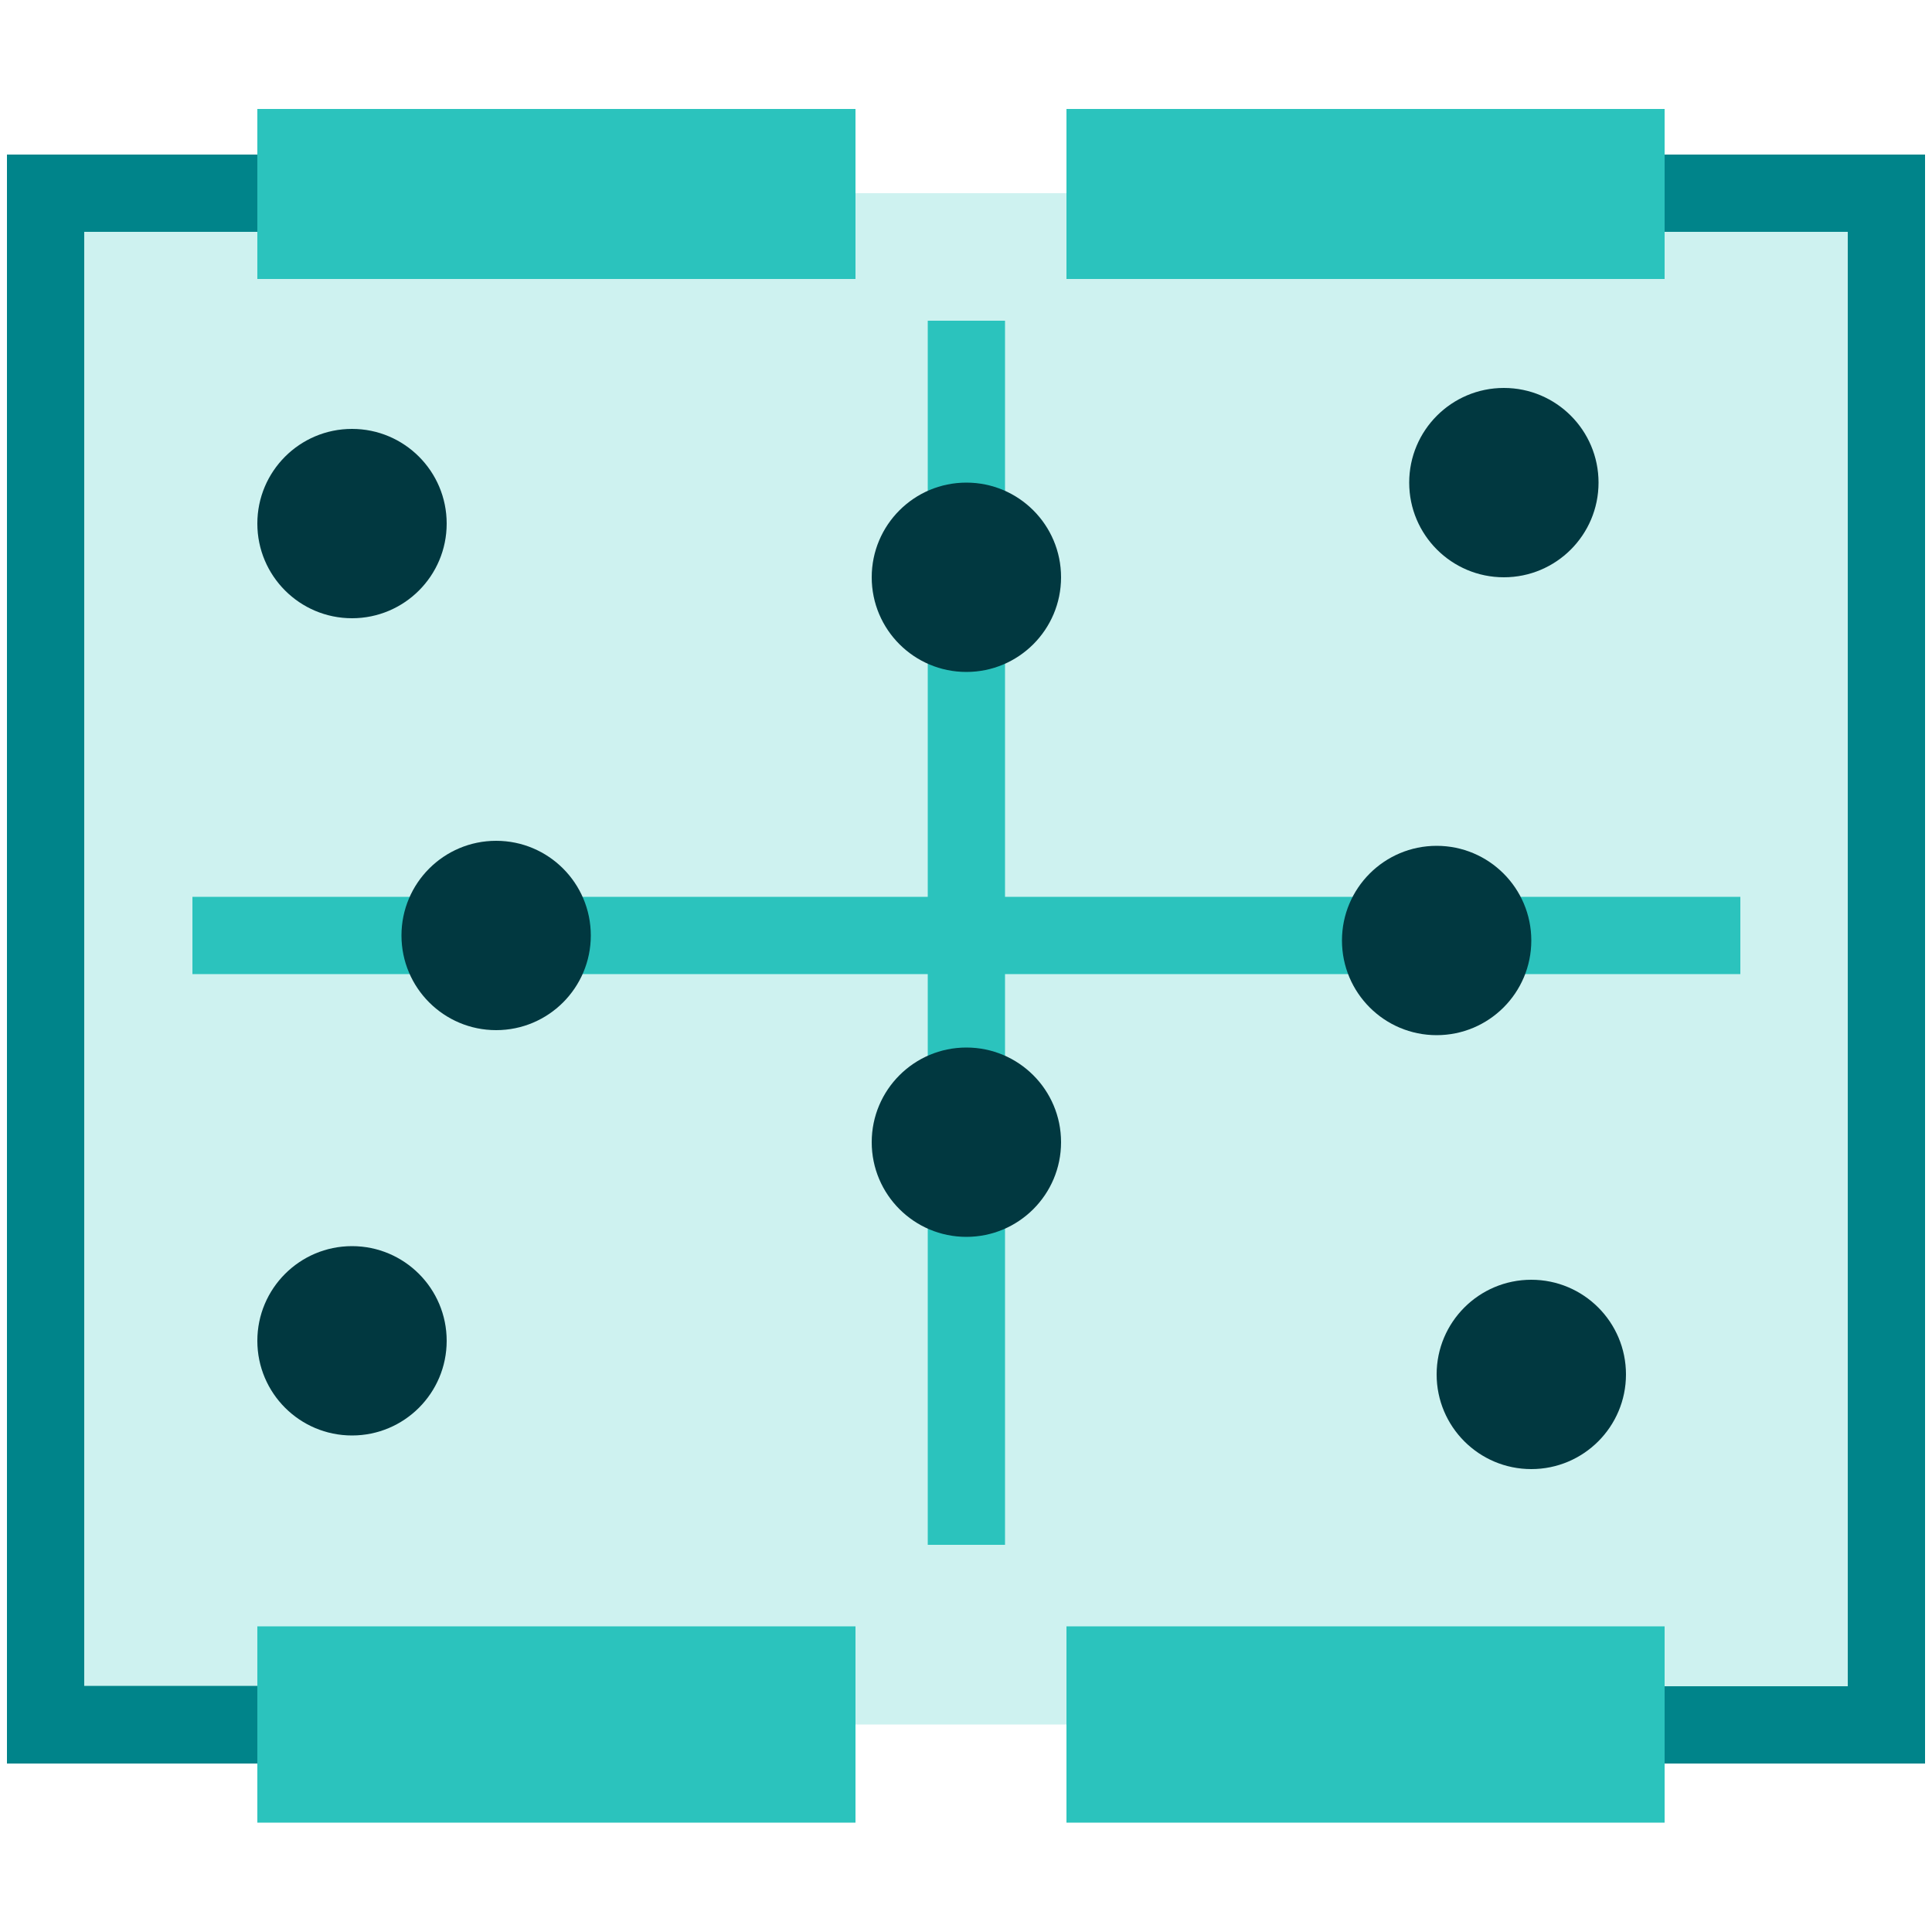
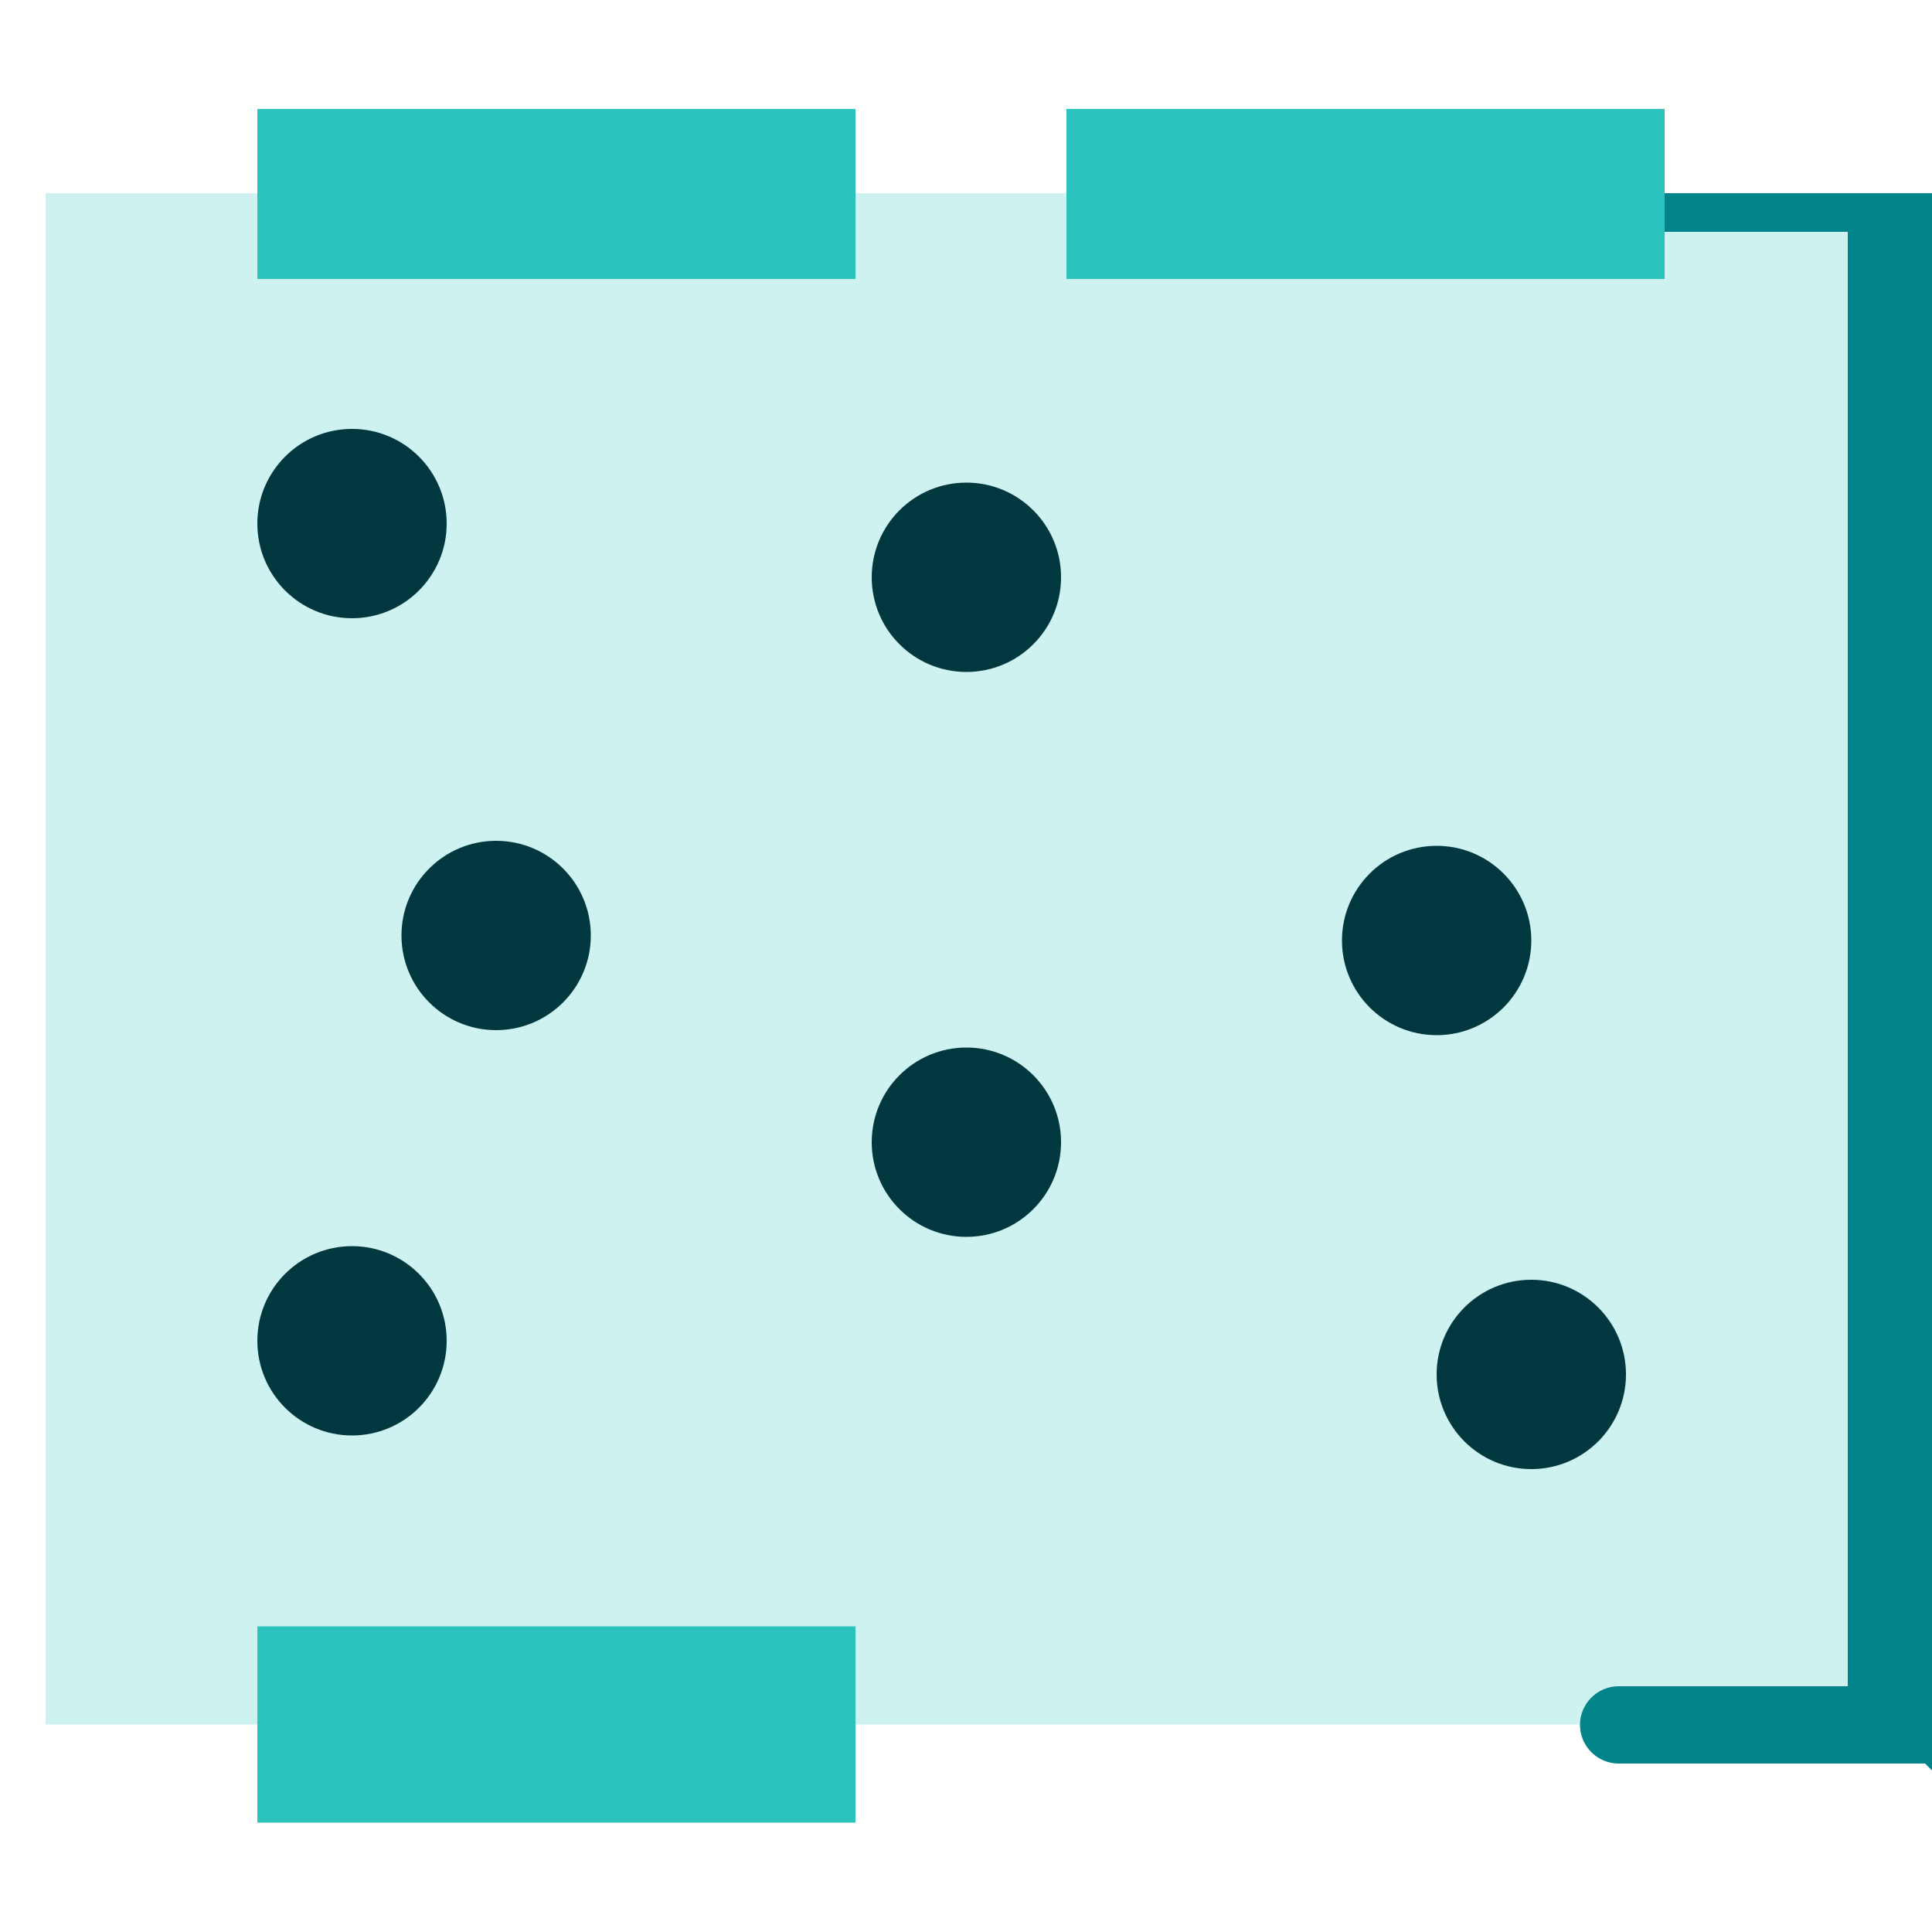
<svg xmlns="http://www.w3.org/2000/svg" id="Block_Quote" data-name="Block Quote" width="50" height="50" viewBox="0 0 50 50">
  <defs>
    <style> .cls-1 { fill: #013840; } .cls-2 { fill: #00848a; } .cls-3 { fill: #cef2f0; } .cls-4 { fill: #2bc3bd; } </style>
  </defs>
  <rect class="cls-3" x="1.18" y="5" width="47.64" height="39.63" />
  <g>
-     <path class="cls-2" d="m8.12,45.64H.18V4h7.93c.55,0,1,.45,1,1s-.45,1-1,1H2.18v37.63h5.93c.55,0,1,.45,1,1s-.45,1-1,1Z" />
-     <path class="cls-2" d="m49.82,45.64h-7.93c-.55,0-1-.45-1-1s.45-1,1-1h5.93V6h-5.93c-.55,0-1-.45-1-1s.45-1,1-1h7.93v41.63Z" />
+     <path class="cls-2" d="m49.82,45.64h-7.93c-.55,0-1-.45-1-1s.45-1,1-1h5.93V6h-5.93s.45-1,1-1h7.93v41.63Z" />
  </g>
  <g>
-     <rect class="cls-4" x="24.01" y="8.3" width="2" height="31.68" />
-     <rect class="cls-4" x="4.98" y="23.21" width="40.06" height="2" />
-   </g>
+     </g>
  <g>
    <rect class="cls-4" x="6.66" y="2.82" width="15.48" height="4.4" />
    <rect class="cls-4" x="6.66" y="42.09" width="15.48" height="5.08" />
    <rect class="cls-4" x="27.6" y="2.82" width="15.48" height="4.4" />
-     <rect class="cls-4" x="27.6" y="42.09" width="15.48" height="5.08" />
  </g>
  <g>
    <circle class="cls-1" cx="37.18" cy="24.34" r="2.45" />
    <circle class="cls-1" cx="12.84" cy="24.21" r="2.45" />
  </g>
  <circle class="cls-1" cx="25.01" cy="14.94" r="2.45" />
  <circle class="cls-1" cx="9.11" cy="13.55" r="2.45" />
-   <circle class="cls-1" cx="38.92" cy="12.49" r="2.45" />
  <circle class="cls-1" cx="9.11" cy="34.7" r="2.45" />
  <circle class="cls-1" cx="39.63" cy="35.57" r="2.45" />
  <circle class="cls-1" cx="25.01" cy="29.56" r="2.45" />
</svg>